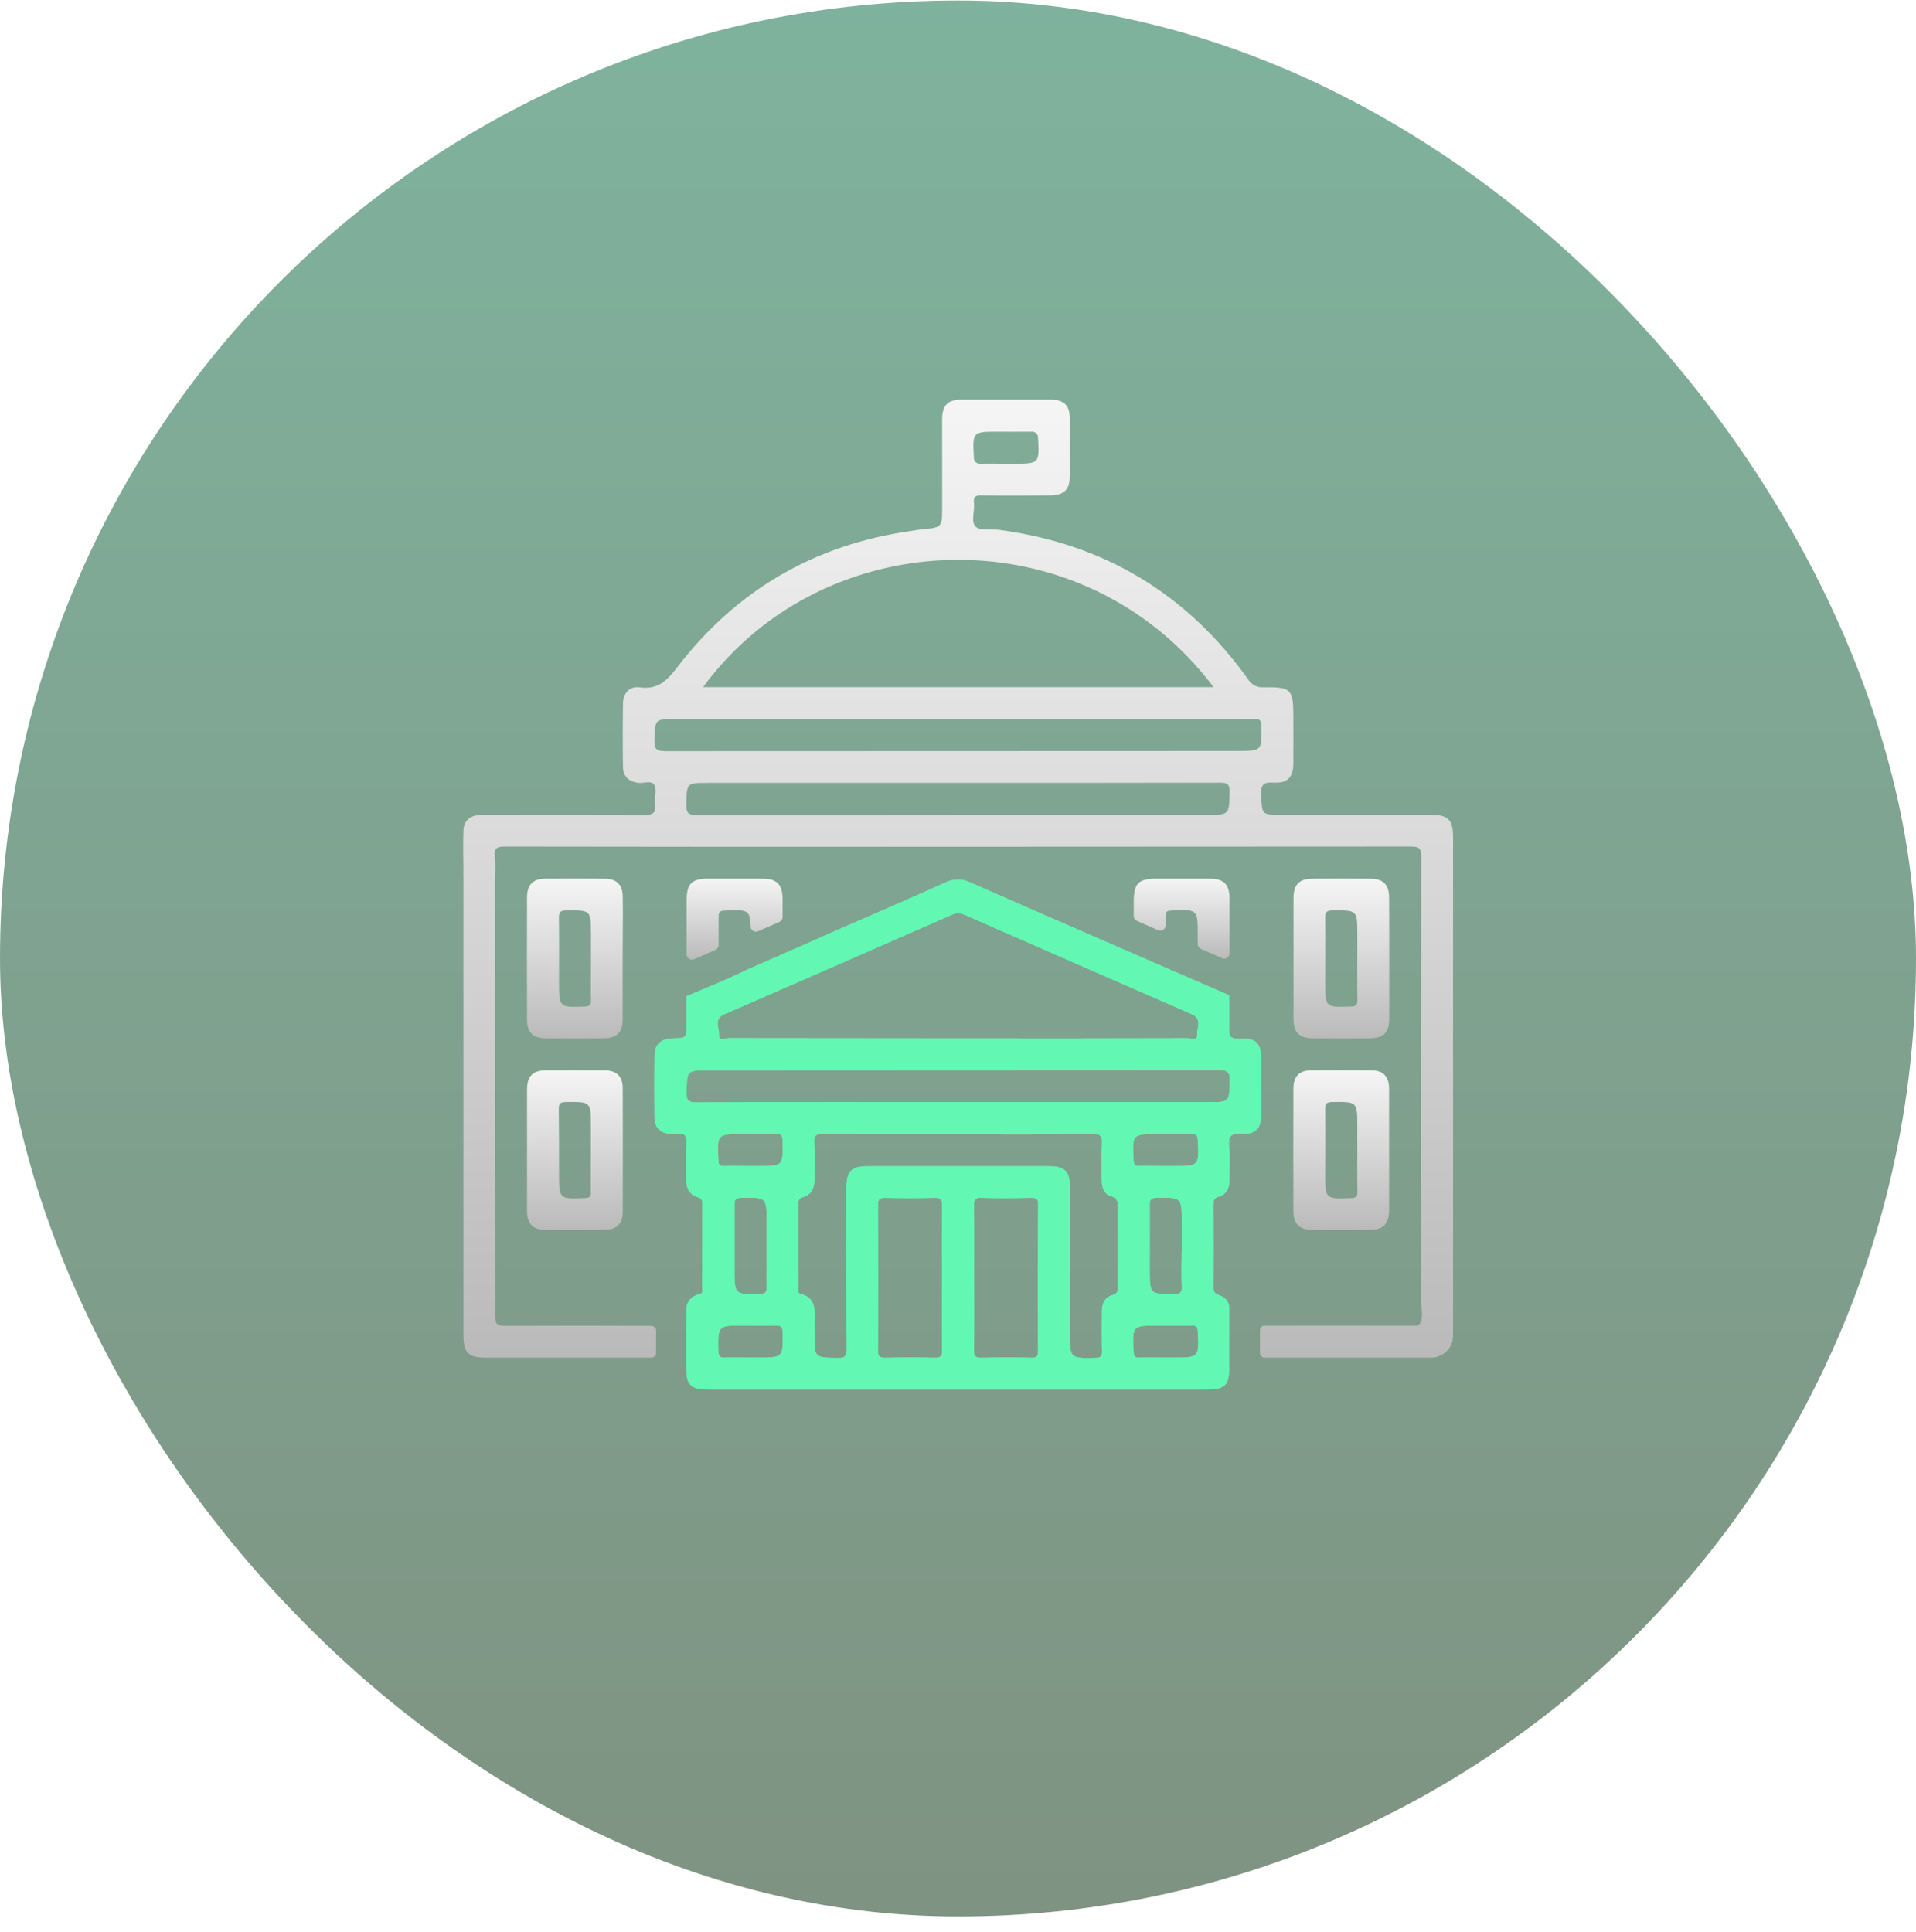
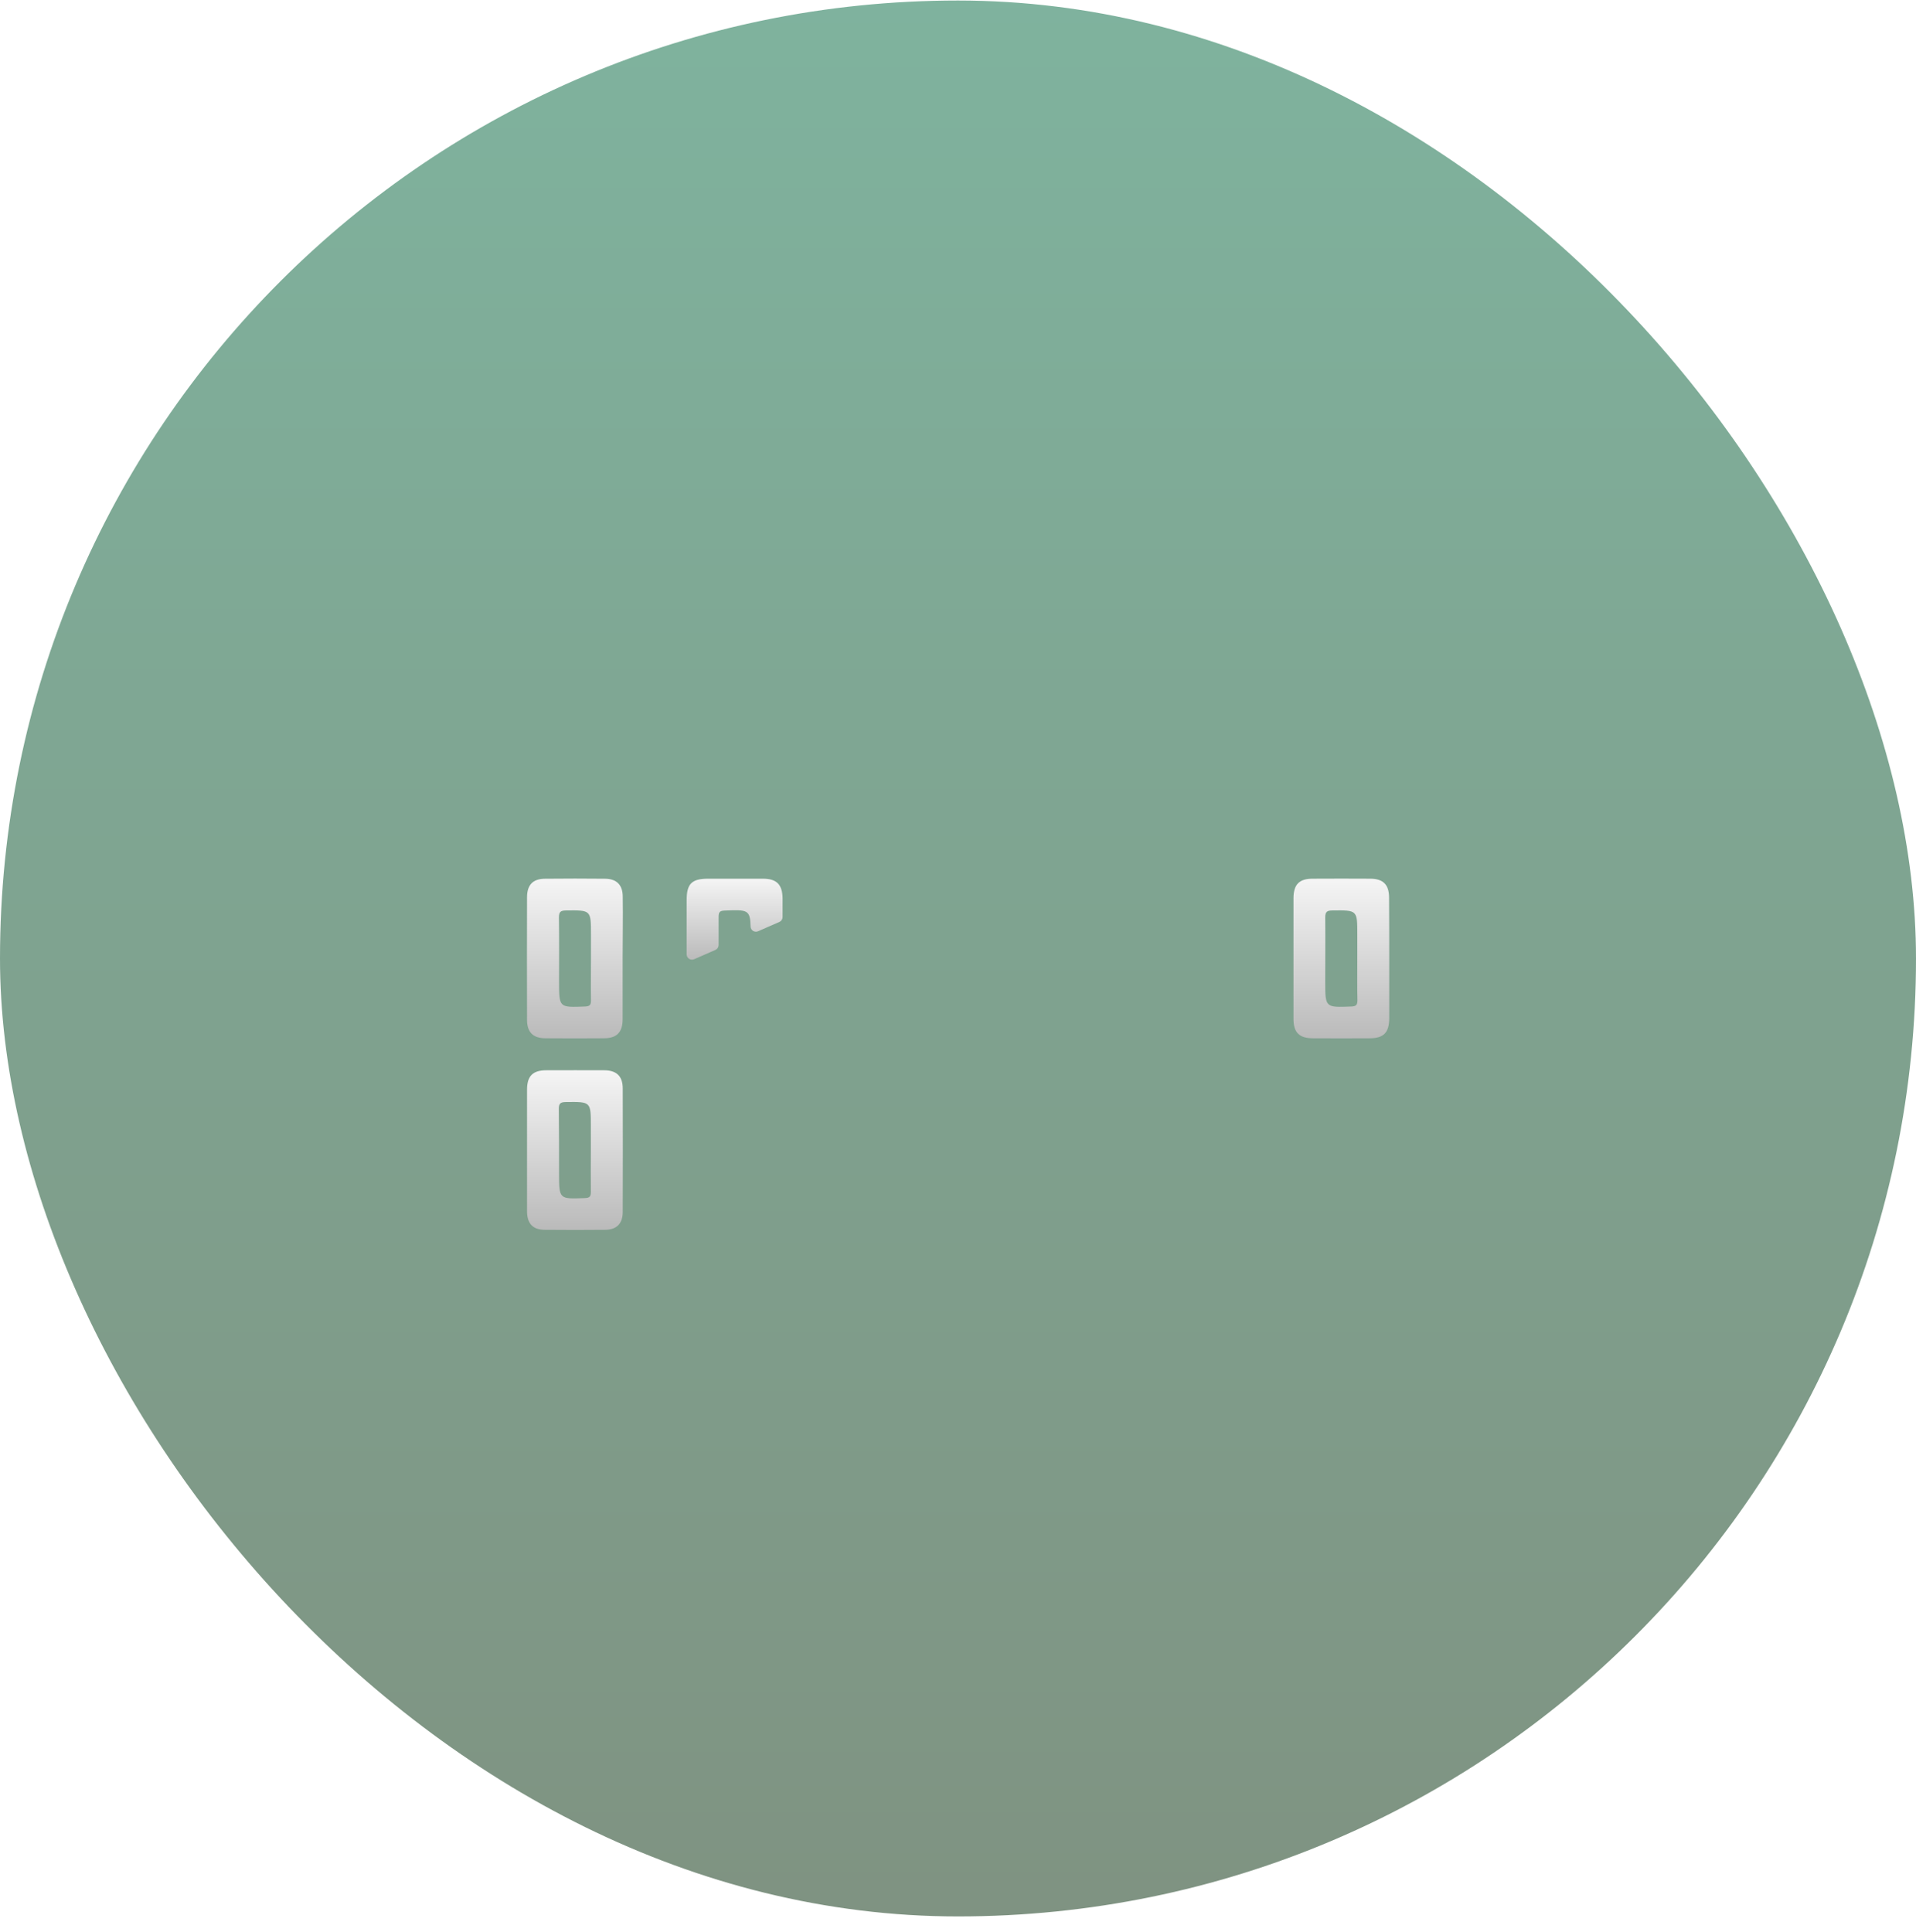
<svg xmlns="http://www.w3.org/2000/svg" width="120" height="121" viewBox="0 0 120 121" fill="none">
  <rect opacity="0.5" y="0.033" width="120" height="120" rx="60" fill="url(#paint0_linear_297_1943)" />
  <g clip-path="url(#clip0_297_1943)">
    <g filter="url(#filter0_f_297_1943)">
-       <path d="M76.982 81.813C76.954 81.652 76.881 81.503 76.772 81.382C76.663 81.261 76.522 81.173 76.365 81.128C76.031 81.018 75.991 80.854 75.995 80.552C76.01 78.864 76.005 77.177 75.995 75.49C75.995 75.229 75.995 75.046 76.329 74.952C76.803 74.822 76.997 74.429 76.997 73.941C76.997 73.213 77.042 72.48 76.982 71.754C76.932 71.151 77.107 70.981 77.715 71.018C78.649 71.073 78.993 70.684 78.995 69.757C78.995 68.674 78.995 67.585 78.995 66.507C78.995 65.31 78.729 65.004 77.535 65.049C77.017 65.067 76.984 64.867 76.987 64.448C76.987 63.744 76.987 63.041 76.987 62.338C76.987 62.338 64.083 56.742 60.803 55.285C60.555 55.158 60.281 55.092 60.004 55.09C59.726 55.088 59.451 55.151 59.202 55.275C57.365 56.11 55.527 56.902 53.675 57.709L51.336 58.731V58.741L46.581 60.826C46.372 60.993 42.993 62.398 42.993 62.398V64.177C42.993 65.012 42.993 65.012 42.157 65.034C41.398 65.051 41.002 65.395 40.988 66.11C40.973 67.402 40.973 68.693 40.988 69.984C40.988 70.64 41.388 71.001 42.052 71.033C42.177 71.047 42.302 71.047 42.426 71.033C42.913 70.943 43.016 71.156 42.993 71.609C42.954 72.378 42.993 73.149 42.981 73.919C42.981 74.436 43.185 74.82 43.683 74.975C43.93 75.052 43.988 75.162 43.988 75.405C43.977 77.154 43.988 78.904 43.978 80.653C43.978 80.795 44.074 80.987 43.811 81.053C43.285 81.181 43.051 81.499 42.988 81.905V82.469C42.999 82.553 42.999 82.639 42.988 82.723V85.414C42.99 85.461 42.99 85.507 42.988 85.553C42.961 86.786 43.242 87.037 44.491 87.037H75.509C76.591 87.037 76.928 86.838 76.982 85.932V81.813ZM45.356 63.532C50.13 61.452 54.902 59.365 59.672 57.271C59.781 57.218 59.902 57.191 60.024 57.193C60.145 57.194 60.265 57.225 60.373 57.281C65.124 59.366 69.877 61.445 74.633 63.519C75.328 63.821 74.951 64.381 74.976 64.81C75.001 65.24 74.567 65.022 74.353 65.024C69.564 65.037 64.776 65.041 59.987 65.034C55.199 65.027 50.41 65.023 45.622 65.021C45.43 65.021 45.007 65.241 45.037 64.834C45.062 64.399 44.675 63.83 45.356 63.532ZM47.461 85.034H46.96C46.459 85.034 45.958 85.015 45.457 85.034C45.123 85.049 44.994 84.989 44.989 84.608C44.969 83.027 44.952 83.027 46.544 83.027C47.212 83.027 47.88 83.042 48.548 83.027C48.883 83.016 49.011 83.072 49.016 83.453C49.045 85.034 49.053 85.034 47.461 85.034ZM48.011 80.617C48.011 80.926 47.952 81.036 47.608 81.044C46.004 81.081 46.004 81.094 46.004 79.511C46.004 78.158 46.004 76.805 46.004 75.451C46.004 75.142 46.063 75.03 46.407 75.024C48.011 74.987 48.011 74.974 48.011 76.556V78.059C48.006 78.909 47.992 79.763 48.011 80.617ZM47.468 73.034H46.967C46.425 73.034 45.884 73.019 45.343 73.034C45.061 73.046 45.009 72.942 44.995 72.68C44.91 71.028 44.902 71.029 46.541 71.029C47.227 71.029 47.915 71.048 48.6 71.021C48.934 71.008 49.005 71.125 49.011 71.441C49.045 73.034 49.055 73.034 47.468 73.034ZM59.003 80.034C59.003 81.554 58.992 83.074 59.003 84.594C59.003 84.947 58.913 85.05 58.557 85.042C57.517 85.019 56.476 85.019 55.434 85.042C55.08 85.042 54.986 84.948 54.988 84.596C55.001 81.553 55.001 78.512 54.988 75.473C54.988 75.121 55.078 75.017 55.434 75.025C56.474 75.049 57.515 75.049 58.557 75.025C58.91 75.017 59.008 75.119 59.003 75.472C58.992 76.987 59.003 78.512 59.003 80.034ZM65.017 84.621C65.017 84.938 64.945 85.049 64.608 85.042C63.567 85.019 62.525 85.015 61.484 85.042C61.106 85.052 60.993 84.965 61 84.567C61.026 83.049 61.01 81.527 61.01 80.007C61.01 78.487 61.023 77.008 61.001 75.508C61.001 75.132 61.076 75.007 61.474 75.024C62.515 75.055 63.557 75.046 64.598 75.024C64.917 75.024 65.019 75.097 65.017 75.433C64.999 78.498 64.997 81.561 65.01 84.621H65.017ZM70.013 80.582C70.013 80.846 70.003 81.023 69.679 81.115C69.206 81.246 69.011 81.639 69.011 82.129C69.011 82.964 68.996 83.799 69.019 84.634C69.028 84.968 68.926 85.042 68.603 85.049C67.011 85.082 67.011 85.092 67.011 83.505C67.011 80.462 67.011 77.421 67.011 74.381C67.011 73.36 66.692 73.044 65.675 73.044H54.348C53.322 73.044 53.012 73.36 53.012 74.381C53.012 77.755 53.002 81.129 53.022 84.504C53.022 84.933 52.932 85.06 52.484 85.054C51.011 85.032 51.011 85.054 51.011 83.577C51.011 83.223 50.997 82.867 51.011 82.514C51.044 81.846 50.956 81.248 50.175 81.056C49.918 80.993 50.018 80.795 50.008 80.653C50.008 78.904 50.008 77.154 49.998 75.405C49.99 75.356 49.992 75.307 50.003 75.259C50.014 75.211 50.035 75.166 50.064 75.126C50.093 75.086 50.129 75.053 50.171 75.027C50.214 75.002 50.26 74.986 50.309 74.979C50.81 74.812 51.011 74.432 51.006 73.918C51.006 73.126 51.027 72.334 50.994 71.544C50.977 71.135 51.096 71.029 51.505 71.033C54.345 71.051 57.171 71.043 60.004 71.043C62.837 71.043 65.628 71.055 68.439 71.029C68.907 71.029 69.041 71.138 69.014 71.606C68.971 72.374 69.006 73.148 69.001 73.918C69.001 74.374 69.138 74.787 69.585 74.92C69.986 75.039 70.01 75.263 70.008 75.588C69.996 77.249 70 78.914 70.006 80.582H70.013ZM73.479 85.034H72.978C72.437 85.034 71.895 85.02 71.354 85.034C71.082 85.044 71.02 84.958 71 84.686C70.912 83.027 70.903 83.029 72.539 83.029C73.247 83.029 73.955 83.041 74.663 83.029C74.936 83.029 74.998 83.106 75.017 83.378C75.103 85.034 75.103 85.034 73.472 85.034H73.479ZM74.015 80.577C74.024 80.911 73.969 81.039 73.588 81.044C72.009 81.066 72.009 81.081 72.009 79.487C72.009 78.151 72.019 76.815 72.009 75.49C72.009 75.156 72.056 75.027 72.435 75.022C74.015 75.002 74.015 74.987 74.015 76.579V78.082C74.002 78.911 73.989 79.745 74.009 80.577H74.015ZM73.477 73.034H72.976C72.435 73.034 71.894 73.019 71.353 73.034C71.08 73.044 71.019 72.959 70.999 72.687C70.91 71.028 70.902 71.029 72.537 71.029C73.245 71.029 73.954 71.041 74.66 71.029C74.932 71.029 74.994 71.105 75.016 71.379C75.103 73.034 75.103 73.034 73.471 73.034H73.477ZM59.947 69.033C54.51 69.033 49.075 69.025 43.638 69.047C43.118 69.047 42.983 68.93 42.998 68.409C43.038 67.035 43.009 67.034 44.389 67.034C55.033 67.034 65.677 67.029 76.32 67.02C76.885 67.02 77.042 67.154 77.022 67.722C76.977 69.033 77.009 69.033 75.694 69.033H59.947Z" fill="#62F7B3" />
-     </g>
-     <path d="M76.982 81.813C76.954 81.652 76.881 81.503 76.772 81.382C76.663 81.261 76.522 81.173 76.365 81.128C76.031 81.018 75.991 80.854 75.995 80.552C76.01 78.864 76.005 77.177 75.995 75.49C75.995 75.229 75.995 75.046 76.329 74.952C76.803 74.822 76.997 74.429 76.997 73.941C76.997 73.213 77.042 72.48 76.982 71.754C76.932 71.151 77.107 70.981 77.715 71.018C78.649 71.073 78.993 70.684 78.995 69.757C78.995 68.674 78.995 67.585 78.995 66.507C78.995 65.31 78.729 65.004 77.535 65.049C77.017 65.067 76.984 64.867 76.987 64.448C76.987 63.744 76.987 63.041 76.987 62.338C76.987 62.338 64.083 56.742 60.803 55.285C60.555 55.158 60.281 55.092 60.004 55.09C59.726 55.088 59.451 55.151 59.202 55.275C57.365 56.11 55.527 56.902 53.675 57.709L51.336 58.731V58.741L46.581 60.826C46.372 60.993 42.993 62.398 42.993 62.398V64.177C42.993 65.012 42.993 65.012 42.157 65.034C41.398 65.051 41.002 65.395 40.988 66.11C40.973 67.402 40.973 68.693 40.988 69.984C40.988 70.64 41.388 71.001 42.052 71.033C42.177 71.047 42.302 71.047 42.426 71.033C42.913 70.943 43.016 71.156 42.993 71.609C42.954 72.378 42.993 73.149 42.981 73.919C42.981 74.436 43.185 74.82 43.683 74.975C43.93 75.052 43.988 75.162 43.988 75.405C43.977 77.154 43.988 78.904 43.978 80.653C43.978 80.795 44.074 80.987 43.811 81.053C43.285 81.181 43.051 81.499 42.988 81.905V82.469C42.999 82.553 42.999 82.639 42.988 82.723V85.414C42.99 85.461 42.99 85.507 42.988 85.553C42.961 86.786 43.242 87.037 44.491 87.037H75.509C76.591 87.037 76.928 86.838 76.982 85.932V81.813ZM45.356 63.532C50.13 61.452 54.902 59.365 59.672 57.271C59.781 57.218 59.902 57.191 60.024 57.193C60.145 57.194 60.265 57.225 60.373 57.281C65.124 59.366 69.877 61.445 74.633 63.519C75.328 63.821 74.951 64.381 74.976 64.81C75.001 65.24 74.567 65.022 74.353 65.024C69.564 65.037 64.776 65.041 59.987 65.034C55.199 65.027 50.41 65.023 45.622 65.021C45.43 65.021 45.007 65.241 45.037 64.834C45.062 64.399 44.675 63.83 45.356 63.532ZM47.461 85.034H46.96C46.459 85.034 45.958 85.015 45.457 85.034C45.123 85.049 44.994 84.989 44.989 84.608C44.969 83.027 44.952 83.027 46.544 83.027C47.212 83.027 47.88 83.042 48.548 83.027C48.883 83.016 49.011 83.072 49.016 83.453C49.045 85.034 49.053 85.034 47.461 85.034ZM48.011 80.617C48.011 80.926 47.952 81.036 47.608 81.044C46.004 81.081 46.004 81.094 46.004 79.511C46.004 78.158 46.004 76.805 46.004 75.451C46.004 75.142 46.063 75.03 46.407 75.024C48.011 74.987 48.011 74.974 48.011 76.556V78.059C48.006 78.909 47.992 79.763 48.011 80.617ZM47.468 73.034H46.967C46.425 73.034 45.884 73.019 45.343 73.034C45.061 73.046 45.009 72.942 44.995 72.68C44.91 71.028 44.902 71.029 46.541 71.029C47.227 71.029 47.915 71.048 48.6 71.021C48.934 71.008 49.005 71.125 49.011 71.441C49.045 73.034 49.055 73.034 47.468 73.034ZM59.003 80.034C59.003 81.554 58.992 83.074 59.003 84.594C59.003 84.947 58.913 85.05 58.557 85.042C57.517 85.019 56.476 85.019 55.434 85.042C55.08 85.042 54.986 84.948 54.988 84.596C55.001 81.553 55.001 78.512 54.988 75.473C54.988 75.121 55.078 75.017 55.434 75.025C56.474 75.049 57.515 75.049 58.557 75.025C58.91 75.017 59.008 75.119 59.003 75.472C58.992 76.987 59.003 78.512 59.003 80.034ZM65.017 84.621C65.017 84.938 64.945 85.049 64.608 85.042C63.567 85.019 62.525 85.015 61.484 85.042C61.106 85.052 60.993 84.965 61 84.567C61.026 83.049 61.01 81.527 61.01 80.007C61.01 78.487 61.023 77.008 61.001 75.508C61.001 75.132 61.076 75.007 61.474 75.024C62.515 75.055 63.557 75.046 64.598 75.024C64.917 75.024 65.019 75.097 65.017 75.433C64.999 78.498 64.997 81.561 65.01 84.621H65.017ZM70.013 80.582C70.013 80.846 70.003 81.023 69.679 81.115C69.206 81.246 69.011 81.639 69.011 82.129C69.011 82.964 68.996 83.799 69.019 84.634C69.028 84.968 68.926 85.042 68.603 85.049C67.011 85.082 67.011 85.092 67.011 83.505C67.011 80.462 67.011 77.421 67.011 74.381C67.011 73.36 66.692 73.044 65.675 73.044H54.348C53.322 73.044 53.012 73.36 53.012 74.381C53.012 77.755 53.002 81.129 53.022 84.504C53.022 84.933 52.932 85.06 52.484 85.054C51.011 85.032 51.011 85.054 51.011 83.577C51.011 83.223 50.997 82.867 51.011 82.514C51.044 81.846 50.956 81.248 50.175 81.056C49.918 80.993 50.018 80.795 50.008 80.653C50.008 78.904 50.008 77.154 49.998 75.405C49.99 75.356 49.992 75.307 50.003 75.259C50.014 75.211 50.035 75.166 50.064 75.126C50.093 75.086 50.129 75.053 50.171 75.027C50.214 75.002 50.26 74.986 50.309 74.979C50.81 74.812 51.011 74.432 51.006 73.918C51.006 73.126 51.027 72.334 50.994 71.544C50.977 71.135 51.096 71.029 51.505 71.033C54.345 71.051 57.171 71.043 60.004 71.043C62.837 71.043 65.628 71.055 68.439 71.029C68.907 71.029 69.041 71.138 69.014 71.606C68.971 72.374 69.006 73.148 69.001 73.918C69.001 74.374 69.138 74.787 69.585 74.92C69.986 75.039 70.01 75.263 70.008 75.588C69.996 77.249 70 78.914 70.006 80.582H70.013ZM73.479 85.034H72.978C72.437 85.034 71.895 85.02 71.354 85.034C71.082 85.044 71.02 84.958 71 84.686C70.912 83.027 70.903 83.029 72.539 83.029C73.247 83.029 73.955 83.041 74.663 83.029C74.936 83.029 74.998 83.106 75.017 83.378C75.103 85.034 75.103 85.034 73.472 85.034H73.479ZM74.015 80.577C74.024 80.911 73.969 81.039 73.588 81.044C72.009 81.066 72.009 81.081 72.009 79.487C72.009 78.151 72.019 76.815 72.009 75.49C72.009 75.156 72.056 75.027 72.435 75.022C74.015 75.002 74.015 74.987 74.015 76.579V78.082C74.002 78.911 73.989 79.745 74.009 80.577H74.015ZM73.477 73.034H72.976C72.435 73.034 71.894 73.019 71.353 73.034C71.08 73.044 71.019 72.959 70.999 72.687C70.91 71.028 70.902 71.029 72.537 71.029C73.245 71.029 73.954 71.041 74.66 71.029C74.932 71.029 74.994 71.105 75.016 71.379C75.103 73.034 75.103 73.034 73.471 73.034H73.477ZM59.947 69.033C54.51 69.033 49.075 69.025 43.638 69.047C43.118 69.047 42.983 68.93 42.998 68.409C43.038 67.035 43.009 67.034 44.389 67.034C55.033 67.034 65.677 67.029 76.32 67.02C76.885 67.02 77.042 67.154 77.022 67.722C76.977 69.033 77.009 69.033 75.694 69.033H59.947Z" fill="#62F7B3" />
+       </g>
    <path d="M39.002 56.163C39.002 55.427 38.621 55.044 37.892 55.038C36.644 55.025 35.397 55.025 34.148 55.038C33.38 55.038 33.011 55.418 33.009 56.197C33.002 58.758 33.002 61.317 33.009 63.873C33.009 64.65 33.383 65.026 34.151 65.031C35.376 65.041 36.601 65.041 37.826 65.031C38.63 65.031 38.996 64.653 38.996 63.836C38.996 62.568 38.996 61.299 38.996 60.031C38.996 58.763 39.022 57.453 39.002 56.163ZM36.63 63.043C35.013 63.103 35.013 63.121 35.013 61.469C35.013 60.133 35.025 58.796 35.005 57.471C35.005 57.116 35.102 57.029 35.453 57.025C37.013 57.007 37.013 56.995 37.013 58.529V60.032C37.013 60.906 36.999 61.781 37.013 62.655C37.018 62.954 36.926 63.031 36.63 63.043Z" fill="url(#paint1_linear_297_1943)" />
    <path d="M86.998 56.222C86.998 55.408 86.629 55.041 85.829 55.036C84.623 55.029 83.416 55.029 82.209 55.036C81.366 55.036 81.013 55.402 81.012 56.264C81.012 58.782 81.012 61.299 81.012 63.814C81.012 64.67 81.371 65.027 82.221 65.032C83.407 65.039 84.593 65.039 85.777 65.032C86.663 65.032 87.005 64.676 87.008 63.771C87.008 62.523 87.008 61.275 87.008 60.027C87.008 58.779 87.007 57.49 86.998 56.222ZM84.625 63.043C82.999 63.104 82.999 63.113 82.999 61.471C82.999 60.134 83.013 58.798 82.999 57.473C82.999 57.119 83.095 57.029 83.445 57.025C85.009 57.007 85.009 56.995 85.009 58.529C85.009 59.048 85.009 59.569 85.009 60.091C85.009 60.944 84.997 61.798 85.017 62.652C85.016 62.954 84.924 63.031 84.625 63.043Z" fill="url(#paint2_linear_297_1943)" />
    <path d="M33.009 75.859C33.009 76.643 33.376 77.029 34.138 77.029C35.385 77.041 36.633 77.041 37.881 77.029C38.615 77.029 39.001 76.644 39.002 75.913C39.01 73.333 39.01 70.754 39.002 68.175C39.002 67.408 38.62 67.04 37.843 67.035C36.637 67.027 35.429 67.035 34.223 67.035C33.368 67.035 33.012 67.393 33.009 68.247C33.009 69.514 33.009 70.784 33.009 72.052C33.009 73.32 33.009 74.59 33.009 75.859ZM35.444 69.025C37.006 69.007 37.006 68.995 37.006 70.528V72.032C37.006 72.907 36.994 73.781 37.006 74.656C37.006 74.955 36.922 75.029 36.625 75.041C35.013 75.104 35.013 75.114 35.013 73.479C35.013 72.142 35.013 70.806 34.998 69.469C34.993 69.12 35.092 69.028 35.444 69.025Z" fill="url(#paint3_linear_297_1943)" />
-     <path d="M86.999 75.817C86.999 74.549 86.999 73.28 86.999 72.012C86.999 70.744 86.999 69.474 86.999 68.205C86.999 67.421 86.632 67.035 85.87 67.035C84.621 67.025 83.372 67.025 82.125 67.035C81.388 67.035 81.009 67.416 81.006 68.151C80.998 70.731 80.998 73.31 81.006 75.889C81.006 76.656 81.388 77.023 82.165 77.03C83.371 77.039 84.578 77.039 85.785 77.03C86.628 77.028 86.994 76.669 86.999 75.817ZM84.624 75.042C82.999 75.104 82.999 75.112 82.999 73.47C82.999 72.134 83.012 70.797 82.999 69.473C82.999 69.118 83.094 69.028 83.446 69.025C85.008 69.007 85.008 68.995 85.008 70.528C85.008 71.028 85.008 71.53 85.008 72.032C85.008 72.907 84.996 73.783 85.016 74.656C85.015 74.959 84.923 75.031 84.624 75.042Z" fill="url(#paint4_linear_297_1943)" />
-     <path d="M89.636 51.035C86.51 51.035 83.385 51.035 80.262 51.035C79.006 51.035 79.042 51.035 78.989 49.79C78.964 49.174 79.109 48.973 79.752 49.017C80.646 49.077 81 48.683 81.004 47.792C81.004 46.833 81.004 45.874 81.004 44.917C81.004 43.161 80.88 43.02 79.139 43.046C78.949 43.063 78.758 43.026 78.588 42.94C78.418 42.853 78.275 42.72 78.177 42.557C74.329 37.174 69.121 34.05 62.554 33.183C62.053 33.118 61.385 33.26 61.109 32.988C60.785 32.679 61.062 32.002 60.999 31.493C60.949 31.078 61.127 31.022 61.488 31.027C62.905 31.047 64.328 31.037 65.738 31.027C66.647 31.027 66.999 30.683 67.004 29.799C67.004 28.612 67.004 27.424 67.004 26.236C67.004 25.387 66.638 25.031 65.779 25.029C63.925 25.029 62.071 25.029 60.217 25.029C59.364 25.029 59.009 25.39 59.008 26.249C59.008 28.087 59.008 29.924 59.008 31.748C59.008 33.041 59.008 33.038 57.695 33.16C57.488 33.178 57.282 33.224 57.077 33.254C51.017 34.107 46.107 36.967 42.397 41.818C41.751 42.664 41.173 43.208 40.045 43.051C39.434 42.964 39.026 43.424 39.018 44.053C38.998 45.39 38.998 46.723 39.018 48.053C39.03 48.632 39.387 48.952 39.96 49.032C40.303 49.078 40.785 48.865 40.962 49.139C41.139 49.413 41.011 49.864 41.016 50.238C41.014 50.258 41.014 50.279 41.016 50.3C41.121 50.873 40.939 51.06 40.309 51.051C36.957 51.015 33.603 51.033 30.249 51.035C29.459 51.035 29.041 51.369 29.024 52.047C29.004 52.859 29.006 53.674 29.024 54.488C29.012 54.626 29.024 54.768 29.024 54.907V83.617C29.024 84.731 29.322 85.033 30.417 85.033C33.88 85.033 37.342 85.033 40.804 85.033C40.88 85.033 40.953 85.002 41.007 84.948C41.061 84.894 41.091 84.821 41.091 84.744V83.334C41.091 83.258 41.061 83.185 41.007 83.131C40.953 83.076 40.88 83.046 40.804 83.045C37.74 83.033 34.678 83.033 31.617 83.045C31.116 83.045 31.015 82.907 31.017 82.432C31.005 74.815 31.005 62.658 31.005 55.034C31.005 54.974 31.005 54.912 31.005 54.85C31.033 54.452 31.028 54.052 30.992 53.654C30.93 53.118 31.127 53.021 31.635 53.023C41.072 53.039 50.508 53.043 59.943 53.034C69.421 53.034 78.899 53.03 88.377 53.021C88.909 53.021 89.01 53.16 89.008 53.667C88.991 62.895 88.987 72.124 88.995 81.353C88.995 81.891 89.182 82.616 88.909 82.918C88.862 82.968 88.805 83.007 88.742 83.034H87.491H87.353C85.081 83.034 81.411 83.024 79.191 83.034C79.118 83.034 79.048 83.064 78.996 83.115C78.945 83.167 78.915 83.238 78.915 83.311V84.758C78.915 84.831 78.945 84.901 78.996 84.953C79.048 85.005 79.118 85.034 79.191 85.035C81.635 85.035 85.684 85.035 87.877 85.035H89.636C90 85.034 90.349 84.89 90.606 84.632C90.863 84.375 91.007 84.026 91.007 83.662V52.423C91.001 51.345 90.692 51.035 89.636 51.035ZM62.534 27.038C63.236 27.038 63.937 27.049 64.637 27.038C64.73 27.035 64.821 27.068 64.891 27.13C64.96 27.192 65.004 27.279 65.011 27.372C65.101 29.042 65.111 29.042 63.474 29.042H62.973C62.437 29.042 61.899 29.029 61.363 29.042C61.271 29.045 61.181 29.012 61.112 28.949C61.044 28.887 61.003 28.8 60.997 28.708C60.905 27.038 60.895 27.038 62.534 27.038ZM76.006 43.038H75.541C75.431 43.038 75.317 43.038 75.207 43.038H44.034C51.64 32.669 67.799 32.148 76.006 43.035V43.038ZM77.008 49.641C76.981 51.036 77 51.038 75.58 51.038C64.936 51.038 54.292 51.043 43.648 51.053C43.081 51.053 42.98 50.898 42.98 50.371C43.019 49.035 42.992 49.035 44.348 49.035H60.032C65.489 49.035 70.946 49.035 76.402 49.022C76.924 49.018 77.023 49.17 77.013 49.638L77.008 49.641ZM77.496 47.037C65.564 47.037 53.631 47.041 41.699 47.049C41.156 47.049 40.962 46.95 40.986 46.359C41.036 45.039 41.001 45.038 42.306 45.038H75.212C75.326 45.038 75.441 45.046 75.546 45.038C76.549 45.038 77.551 45.038 78.553 45.026C78.907 45.026 78.996 45.123 79.001 45.474C79.029 47.034 79.041 47.034 77.501 47.034L77.496 47.037Z" fill="url(#paint5_linear_297_1943)" />
-     <path d="M76.533 60.016C76.584 60.039 76.641 60.048 76.697 60.044C76.752 60.04 76.806 60.021 76.853 59.99C76.9 59.96 76.939 59.917 76.965 59.868C76.992 59.818 77.005 59.763 77.004 59.707C77.004 58.559 77.004 57.41 77.004 56.262C77.004 55.402 76.647 55.041 75.8 55.036C74.676 55.036 73.55 55.036 72.426 55.036C71.302 55.036 71.007 55.325 71.006 56.486V57.371C71.005 57.437 71.024 57.501 71.06 57.556C71.096 57.611 71.148 57.654 71.208 57.68L72.534 58.262C72.585 58.285 72.642 58.294 72.698 58.29C72.754 58.286 72.808 58.267 72.855 58.236C72.901 58.206 72.94 58.163 72.966 58.114C72.993 58.064 73.006 58.009 73.005 57.953C73.005 57.757 73.005 57.56 73.005 57.365C73.005 57.071 73.124 57.042 73.371 57.031C75.013 56.95 75.013 56.945 75.013 58.579C75.013 58.761 75.013 58.945 75.013 59.127C75.013 59.192 75.032 59.256 75.068 59.311C75.104 59.366 75.155 59.409 75.215 59.434L76.533 60.016Z" fill="url(#paint6_linear_297_1943)" />
    <path d="M47.793 55.036C46.647 55.036 45.501 55.036 44.355 55.036C43.327 55.036 43.006 55.352 43.006 56.372C43.006 57.511 43.006 58.649 43.006 59.787C43.008 59.84 43.022 59.892 43.049 59.939C43.075 59.986 43.112 60.025 43.157 60.054C43.201 60.084 43.252 60.102 43.305 60.107C43.358 60.113 43.412 60.105 43.462 60.086L44.812 59.495C44.869 59.468 44.918 59.426 44.953 59.373C44.988 59.319 45.006 59.257 45.007 59.194C45.007 58.599 45.007 58.009 45.007 57.418C45.007 57.122 45.086 57.044 45.386 57.032C46.803 56.977 46.986 56.964 47.01 58.043C47.013 58.096 47.029 58.147 47.055 58.192C47.082 58.238 47.119 58.276 47.164 58.304C47.208 58.333 47.259 58.35 47.311 58.355C47.364 58.36 47.417 58.353 47.466 58.334L48.819 57.742C48.877 57.716 48.926 57.673 48.96 57.62C48.995 57.567 49.014 57.505 49.014 57.441C49.014 57.047 49.014 56.655 49.014 56.264C48.998 55.398 48.643 55.041 47.793 55.036Z" fill="url(#paint7_linear_297_1943)" />
  </g>
  <defs>
    <filter id="filter0_f_297_1943" x="32.977" y="47.09" width="54.019" height="47.947" filterUnits="userSpaceOnUse" color-interpolation-filters="sRGB">
      <feGaussianBlur stdDeviation="4" />
    </filter>
    <linearGradient id="paint0_linear_297_1943" x1="60" y1="-7.085" x2="60" y2="126.706" gradientUnits="userSpaceOnUse">
      <stop stop-color="#006B41" />
      <stop offset="1" stop-color="#012402" />
    </linearGradient>
    <linearGradient id="paint1_linear_297_1943" x1="36.007" y1="55.028" x2="36.007" y2="65.038" gradientUnits="userSpaceOnUse">
      <stop stop-color="#F5F5F5" />
      <stop offset="1" stop-color="#BABABA" />
    </linearGradient>
    <linearGradient id="paint2_linear_297_1943" x1="84.01" y1="55.031" x2="84.01" y2="65.037" gradientUnits="userSpaceOnUse">
      <stop stop-color="#F5F5F5" />
      <stop offset="1" stop-color="#BABABA" />
    </linearGradient>
    <linearGradient id="paint3_linear_297_1943" x1="36.008" y1="67.032" x2="36.008" y2="77.038" gradientUnits="userSpaceOnUse">
      <stop stop-color="#F5F5F5" />
      <stop offset="1" stop-color="#BABABA" />
    </linearGradient>
    <linearGradient id="paint4_linear_297_1943" x1="84" y1="67.028" x2="84" y2="77.037" gradientUnits="userSpaceOnUse">
      <stop stop-color="#F5F5F5" />
      <stop offset="1" stop-color="#BABABA" />
    </linearGradient>
    <linearGradient id="paint5_linear_297_1943" x1="60.009" y1="25.029" x2="60.009" y2="85.035" gradientUnits="userSpaceOnUse">
      <stop stop-color="#F5F5F5" />
      <stop offset="1" stop-color="#BABABA" />
    </linearGradient>
    <linearGradient id="paint6_linear_297_1943" x1="74.005" y1="55.036" x2="74.005" y2="60.045" gradientUnits="userSpaceOnUse">
      <stop stop-color="#F5F5F5" />
      <stop offset="1" stop-color="#BABABA" />
    </linearGradient>
    <linearGradient id="paint7_linear_297_1943" x1="46.01" y1="55.036" x2="46.01" y2="60.109" gradientUnits="userSpaceOnUse">
      <stop stop-color="#F5F5F5" />
      <stop offset="1" stop-color="#BABABA" />
    </linearGradient>
    <clipPath id="clip0_297_1943">
      <rect width="62" height="62" fill="white" transform="translate(29 25.033)" />
    </clipPath>
  </defs>
</svg>